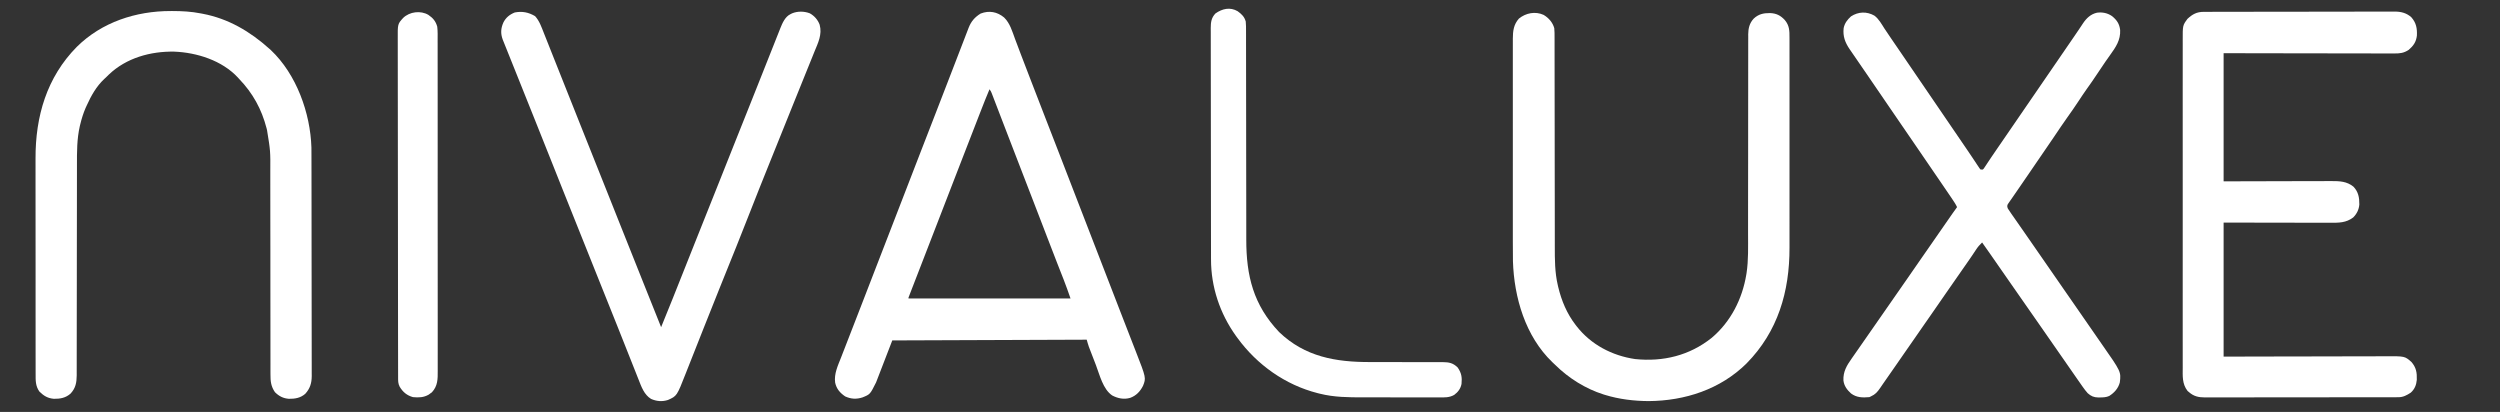
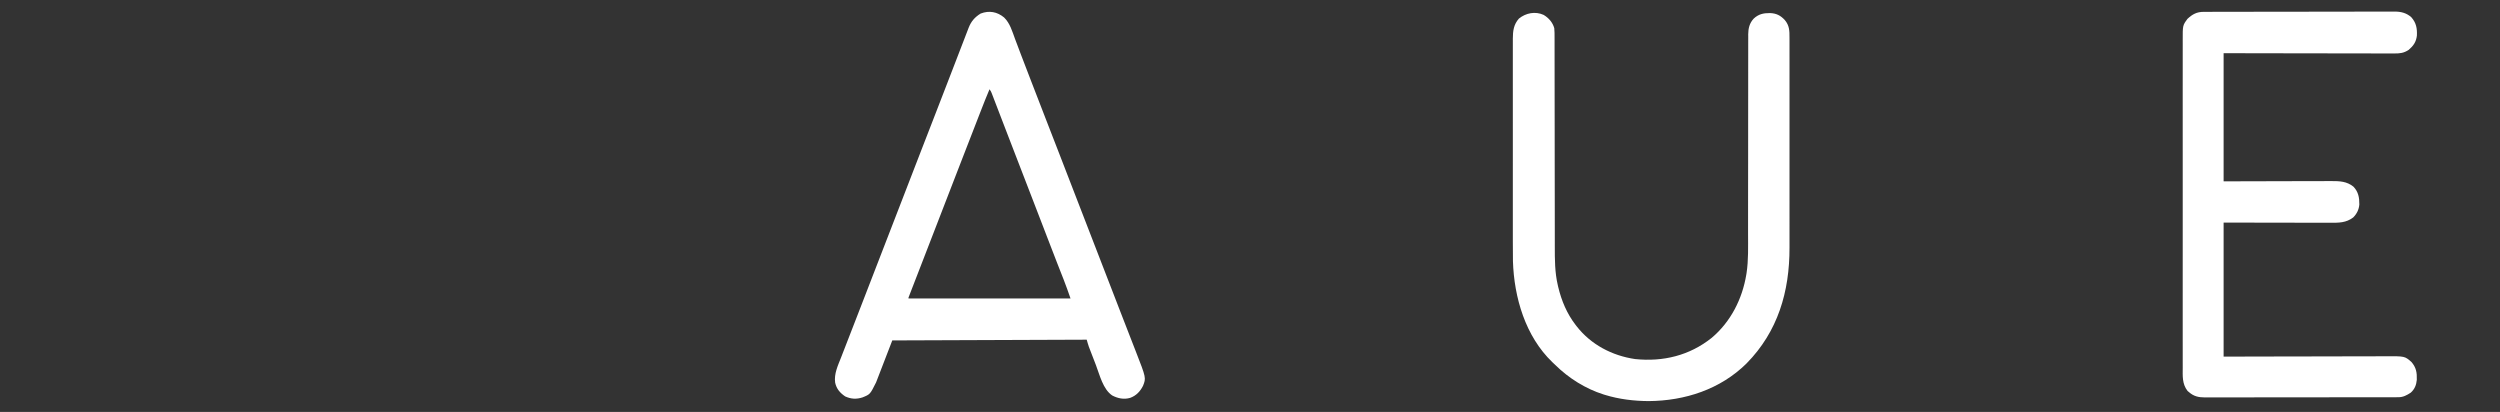
<svg xmlns="http://www.w3.org/2000/svg" width="100%" height="100%" viewBox="0 0 3235 533" version="1.1" xml:space="preserve" style="fill-rule:evenodd;clip-rule:evenodd;stroke-linejoin:round;stroke-miterlimit:2;">
  <rect x="0" y="0" width="3235" height="533" fill="#333333" stroke="none" />
  <g transform="matrix(0.953,0,0,0.953,1299.3,22.62)">
    <path d="M0,0C8.048,7.867 10.998,18.685 14.806,28.994C15.625,31.166 16.447,33.337 17.271,35.508C19.018,40.117 20.755,44.73 22.487,49.346C26.514,60.059 30.657,70.727 34.79,81.4C36.655,86.22 38.515,91.041 40.374,95.863C45.858,110.079 51.358,124.288 56.868,138.494C57.256,139.493 57.644,140.492 58.043,141.522C60.755,148.513 63.468,155.504 66.181,162.494C69.286,170.494 72.39,178.494 75.493,186.494C75.881,187.493 76.268,188.491 76.667,189.52C83.66,207.551 90.626,225.593 97.586,243.636C103.935,260.095 110.298,276.548 116.681,292.994C123.534,310.653 130.364,328.321 137.181,345.994C144.062,363.833 150.954,381.668 157.868,399.494C158.637,401.477 159.406,403.461 160.175,405.444C163.815,414.83 167.46,424.214 171.114,433.594C172.863,438.083 174.61,442.573 176.356,447.064C177.186,449.195 178.016,451.325 178.848,453.455C192.882,489.402 192.882,489.402 188.618,500.182C184.665,507.922 179.395,513.477 171.181,516.494C162.727,518.968 154.433,517.27 146.786,513.229C134.243,504.766 129.793,485.323 124.645,471.887C123.361,468.537 122.066,465.19 120.769,461.844C119.941,459.698 119.113,457.551 118.286,455.404C117.903,454.413 117.52,453.421 117.125,452.399C116.767,451.464 116.41,450.528 116.041,449.565C115.729,448.752 115.417,447.939 115.096,447.102C113.988,443.944 113.1,440.712 112.181,437.494C-18.499,437.989 -18.499,437.989 -151.819,438.494C-162.709,466.709 -162.709,466.709 -173.819,495.494C-181.941,511.737 -181.941,511.737 -192.257,515.869C-200.472,518.544 -207.907,518.15 -215.819,514.494C-222.939,509.647 -227.568,504.215 -229.413,495.779C-231.062,483.712 -225.6,472.522 -221.284,461.479C-220.853,460.366 -220.423,459.253 -219.979,458.106C-218.576,454.484 -217.166,450.864 -215.757,447.244C-214.763,444.685 -213.772,442.126 -212.78,439.566C-210.514,433.72 -208.243,427.875 -205.971,422.031C-203.616,415.973 -201.266,409.914 -198.917,403.854C-198.145,401.864 -197.374,399.874 -196.603,397.884C-196.226,396.912 -195.849,395.94 -195.461,394.938C-194.31,391.97 -193.158,389.002 -192.006,386.034C-185.925,370.362 -179.869,354.679 -173.819,338.994C-166.619,320.327 -159.401,301.666 -152.162,283.014C-145.695,266.348 -139.253,249.673 -132.819,232.994C-125.938,215.155 -119.046,197.32 -112.132,179.494C-111.744,178.495 -111.356,177.496 -110.957,176.467C-107.86,168.482 -104.761,160.498 -101.663,152.515C-98.943,145.508 -96.225,138.501 -93.507,131.494C-93.12,130.498 -92.734,129.503 -92.336,128.477C-86.696,113.937 -81.075,99.39 -75.464,84.839C-72.228,76.446 -68.987,68.055 -65.745,59.664C-63.213,53.109 -60.687,46.552 -58.168,39.992C-56.691,36.151 -55.208,32.312 -53.723,28.474C-53.046,26.719 -52.371,24.963 -51.699,23.205C-50.785,20.816 -49.862,18.43 -48.936,16.045C-48.677,15.36 -48.417,14.676 -48.15,13.97C-44.726,5.217 -39.766,-0.453 -31.882,-5.318C-20.286,-9.815 -9.337,-7.729 0,0ZM-19.819,97.494C-24.06,107.48 -28.012,117.571 -31.944,127.682C-32.645,129.48 -33.346,131.279 -34.046,133.078C-41.45,152.09 -48.823,171.114 -56.193,190.138C-58.952,197.258 -61.713,204.376 -64.475,211.494C-73.412,234.522 -82.323,257.559 -91.212,280.605C-97.814,297.721 -104.433,314.829 -111.069,331.932C-118.55,351.208 -118.55,351.208 -126.007,370.494C-126.411,371.539 -126.815,372.584 -127.232,373.66C-127.761,375.032 -127.761,375.032 -128.3,376.432C-128.747,377.59 -128.747,377.59 -129.203,378.771C-129.875,380.346 -129.875,380.346 -129.819,381.494L90.181,381.494C85.652,368.526 85.652,368.526 80.798,355.693C80.506,354.95 80.215,354.207 79.914,353.442C79.289,351.851 78.664,350.26 78.037,348.67C76.275,344.201 74.525,339.728 72.775,335.256C72.403,334.306 72.031,333.357 71.648,332.379C67.237,321.102 62.896,309.798 58.556,298.494C56.853,294.06 55.15,289.627 53.447,285.193C52.802,283.514 52.802,283.514 52.143,281.801C47.211,268.965 42.259,256.135 37.306,243.307C36.849,242.124 36.392,240.941 35.922,239.722C33.602,233.714 31.283,227.707 28.963,221.7C25.74,213.353 22.518,205.006 19.297,196.658C17.024,190.768 14.75,184.878 12.475,178.989C8.155,167.803 3.841,156.615 -0.457,145.421C-2.251,140.75 -4.046,136.08 -5.843,131.411C-7.072,128.214 -8.301,125.016 -9.526,121.817C-10.875,118.294 -12.23,114.773 -13.585,111.252C-14.186,109.677 -14.186,109.677 -14.8,108.069C-15.17,107.11 -15.54,106.151 -15.922,105.163C-16.242,104.329 -16.562,103.495 -16.891,102.635C-17.842,100.266 -17.842,100.266 -19.819,97.494Z" style="fill:white;fill-rule:nonzero;" />
  </g>
  <g transform="matrix(0.953,0,0,0.953,2851.48,15.34)">
    <path d="M0,0C0.955,-0.004 1.91,-0.009 2.893,-0.014C4.454,-0.013 4.454,-0.013 6.047,-0.013C7.159,-0.017 8.271,-0.02 9.417,-0.024C13.151,-0.035 16.885,-0.039 20.619,-0.043C23.293,-0.049 25.967,-0.056 28.641,-0.063C36.67,-0.082 44.699,-0.093 52.729,-0.101C56.512,-0.106 60.296,-0.111 64.08,-0.116C76.662,-0.133 89.244,-0.148 101.826,-0.155C105.089,-0.157 108.352,-0.159 111.615,-0.161C112.832,-0.162 112.832,-0.162 114.073,-0.162C127.209,-0.171 140.345,-0.196 153.481,-0.229C166.976,-0.262 180.471,-0.28 193.966,-0.283C201.539,-0.285 209.113,-0.294 216.686,-0.319C223.136,-0.341 229.586,-0.349 236.036,-0.339C239.324,-0.335 242.613,-0.339 245.901,-0.356C249.473,-0.374 253.044,-0.367 256.616,-0.354C257.646,-0.364 258.675,-0.375 259.736,-0.387C268.233,-0.311 275.584,1.555 282.024,7.322C288.663,14.792 290.051,22.449 289.591,32.251C288.622,40.775 284.834,46.19 278.407,51.662C271.927,55.888 266.702,56.567 259.12,56.495C258.126,56.498 257.132,56.5 256.107,56.503C252.785,56.508 249.462,56.491 246.14,56.475C243.754,56.474 241.369,56.474 238.984,56.476C233.185,56.477 227.386,56.464 221.587,56.445C214.837,56.423 208.087,56.419 201.337,56.415C189.301,56.409 177.264,56.389 165.228,56.361C153.538,56.333 141.848,56.312 130.158,56.299C129.43,56.298 128.701,56.297 127.951,56.297C121.615,56.29 115.279,56.283 108.943,56.277C81.678,56.249 54.414,56.189 27.149,56.134L27.149,230.134C79.355,230.016 79.355,230.016 131.561,229.864C141.672,229.85 141.672,229.85 146.41,229.848C149.709,229.845 153.009,229.834 156.308,229.817C160.525,229.797 164.742,229.791 168.959,229.795C170.501,229.794 172.044,229.788 173.587,229.777C184.569,229.698 194.53,230.161 203.391,237.318C210.156,244.308 211.502,252.163 211.434,261.544C210.89,268.392 208.013,274.27 203.149,279.134C193.412,286.589 183.327,286.42 171.553,286.361C169.951,286.361 168.348,286.361 166.745,286.362C162.469,286.362 158.193,286.351 153.917,286.337C149.898,286.325 145.88,286.325 141.861,286.323C130.124,286.313 118.386,286.285 106.649,286.259C80.414,286.218 54.179,286.177 27.149,286.134L27.149,468.134C44.347,468.088 61.544,468.041 79.262,467.994C90.15,467.973 101.037,467.954 111.925,467.939C117.644,467.931 123.364,467.923 129.084,467.914C130.159,467.913 130.159,467.913 131.256,467.911C142.815,467.894 154.375,467.862 165.934,467.826C177.805,467.788 189.675,467.766 201.546,467.758C208.211,467.753 214.875,467.74 221.539,467.711C227.816,467.684 234.092,467.676 240.369,467.682C242.668,467.681 244.968,467.673 247.268,467.657C273.124,467.493 273.124,467.493 282.087,475.322C288.641,482.806 289.765,489.746 289.469,499.603C288.839,506.552 286.553,512.445 281.149,517.134C275.811,520.612 270.957,523.256 264.492,523.266C263.53,523.269 262.567,523.273 261.575,523.277C259.986,523.276 259.986,523.276 258.364,523.275C257.24,523.278 256.116,523.281 254.958,523.284C251.172,523.292 247.386,523.294 243.6,523.295C240.893,523.299 238.186,523.305 235.48,523.31C228.112,523.324 220.744,523.33 213.376,523.334C208.775,523.337 204.175,523.341 199.574,523.346C186.836,523.358 174.098,523.368 161.359,523.372L158.888,523.372C158.071,523.373 157.254,523.373 156.411,523.373C154.755,523.374 153.099,523.374 151.442,523.374C150.621,523.375 149.799,523.375 148.953,523.375C135.644,523.379 122.335,523.397 109.026,523.42C95.361,523.444 81.697,523.456 68.033,523.457C60.361,523.458 52.689,523.464 45.017,523.482C38.483,523.497 31.95,523.502 25.416,523.494C22.083,523.49 18.751,523.493 15.418,523.505C11.802,523.518 8.186,523.512 4.569,523.502C3.52,523.51 2.472,523.518 1.392,523.526C-6.738,523.471 -13.291,522.087 -19.601,516.572C-20.318,515.972 -21.034,515.373 -21.773,514.755C-29.311,505.248 -28.417,494.273 -28.359,482.776C-28.363,480.795 -28.37,478.813 -28.378,476.832C-28.394,471.401 -28.386,465.97 -28.374,460.54C-28.365,454.677 -28.379,448.815 -28.39,442.952C-28.407,431.473 -28.404,419.995 -28.392,408.516C-28.383,399.186 -28.382,389.857 -28.386,380.527C-28.386,379.864 -28.387,379.201 -28.387,378.517C-28.388,375.825 -28.39,373.132 -28.391,370.439C-28.403,345.189 -28.392,319.939 -28.37,294.689C-28.352,272.265 -28.353,249.841 -28.372,227.417C-28.394,202.213 -28.402,177.009 -28.39,151.804C-28.389,149.116 -28.387,146.429 -28.386,143.741C-28.386,143.079 -28.385,142.417 -28.385,141.736C-28.381,131.75 -28.386,121.765 -28.396,111.78C-28.407,100.424 -28.404,89.068 -28.383,77.713C-28.372,71.919 -28.368,66.126 -28.382,60.332C-28.393,55.027 -28.387,49.723 -28.366,44.418C-28.361,42.5 -28.363,40.582 -28.373,38.665C-28.468,18.405 -28.468,18.405 -21.921,9.513C-15.189,3.227 -9.339,0.02 0,0Z" style="fill:white;fill-rule:nonzero;" />
  </g>
  <g transform="matrix(0.953,0,0,0.953,1997.47,19.28)">
    <path d="M0,0C6.894,4.109 12.236,10.196 14.438,18C14.877,22.33 14.845,26.64 14.823,30.99C14.831,32.959 14.831,32.959 14.839,34.968C14.853,38.603 14.848,42.236 14.841,45.871C14.836,49.795 14.849,53.718 14.859,57.642C14.875,64.441 14.881,71.24 14.879,78.039C14.876,87.887 14.892,97.736 14.913,107.584C14.947,123.588 14.968,139.591 14.981,155.595C14.982,156.552 14.983,157.51 14.984,158.496C14.987,162.375 14.99,166.254 14.993,170.133C15.001,180.789 15.012,191.445 15.024,202.102C15.025,203.055 15.026,204.008 15.027,204.99C15.046,220.923 15.072,236.855 15.102,252.788C15.121,262.602 15.132,272.416 15.133,282.231C15.134,288.967 15.142,295.704 15.155,302.44C15.163,306.318 15.167,310.197 15.162,314.075C15.143,331.954 15.125,349.614 19.25,367.125C19.422,367.867 19.594,368.61 19.771,369.375C24.262,388.179 31.599,405.639 43.438,421C43.854,421.541 44.27,422.082 44.699,422.64C64.22,447.694 92.919,462.718 124.188,467.313C162.268,471.241 197.989,462.546 228.125,438.563C254.011,416.75 269.729,385.788 275.188,352.563C275.361,351.529 275.361,351.529 275.538,350.474C278.166,332.841 277.581,314.789 277.565,297.018C277.563,293.272 277.566,289.526 277.569,285.779C277.573,280.141 277.575,274.503 277.576,268.864C277.576,257.793 277.588,246.722 277.605,235.651C277.608,233.902 277.61,232.153 277.613,230.404C277.617,227.755 277.621,225.106 277.625,222.457C277.64,212.504 277.653,202.552 277.666,192.6C277.667,191.691 277.668,190.783 277.669,189.847C277.687,175.098 277.689,160.35 277.688,145.601C277.686,130.424 277.704,115.248 277.739,100.071C277.759,90.726 277.765,81.382 277.75,72.037C277.742,65.639 277.752,59.241 277.776,52.843C277.789,49.156 277.794,45.469 277.778,41.781C277.76,37.779 277.781,33.777 277.805,29.774C277.794,28.617 277.782,27.46 277.771,26.268C277.867,18.093 279.539,11.248 285.193,5.087C291.762,-1.096 298.527,-2.562 307.369,-2.48C315.892,-2.181 321.607,0.724 327.375,6.875C333.771,14.387 333.87,21.576 333.818,31.063C333.822,32.398 333.827,33.732 333.833,35.066C333.845,38.723 333.839,42.38 333.83,46.036C333.823,49.985 333.833,53.933 333.842,57.882C333.855,65.618 333.852,73.354 333.843,81.089C333.837,87.386 333.836,93.683 333.839,99.98C333.839,100.877 333.84,101.774 333.84,102.699C333.841,104.522 333.842,106.345 333.843,108.167C333.852,125.269 333.842,142.37 333.826,159.471C333.812,174.103 333.815,188.735 333.829,203.367C333.845,220.383 333.851,237.4 333.842,254.416C333.841,256.237 333.84,258.058 333.839,259.879C333.838,260.775 333.838,261.671 333.838,262.594C333.835,268.865 333.839,275.137 333.846,281.408C333.855,289.078 333.852,296.748 333.837,304.417C333.829,308.321 333.825,312.224 333.835,316.128C333.976,375.662 318.088,430.028 275.563,473.188C240.076,508.401 191.732,524.081 142.438,524.375C122.421,524.241 102.604,521.869 83.438,516C82.767,515.796 82.096,515.591 81.405,515.381C56.873,507.632 34.164,493.354 15.869,475.401C14.517,474.078 13.142,472.778 11.766,471.48C-24.784,436.35 -40.136,383.758 -41.675,334.396C-41.841,325.798 -41.839,317.199 -41.824,308.599C-41.819,304.77 -41.826,300.941 -41.832,297.111C-41.841,289.651 -41.839,282.191 -41.833,274.731C-41.829,268.668 -41.828,262.605 -41.83,256.541C-41.83,255.673 -41.831,254.805 -41.831,253.91C-41.832,252.146 -41.832,250.381 -41.833,248.617C-41.839,232.151 -41.832,215.686 -41.821,199.221C-41.812,185.11 -41.814,170.999 -41.823,156.888C-41.834,140.451 -41.838,124.013 -41.832,107.575C-41.831,105.823 -41.831,104.07 -41.83,102.318C-41.83,101.456 -41.83,100.594 -41.829,99.705C-41.827,93.645 -41.83,87.585 -41.835,81.524C-41.841,74.146 -41.839,66.768 -41.829,59.39C-41.823,55.63 -41.821,51.87 -41.828,48.11C-41.835,44.031 -41.826,39.952 -41.816,35.873C-41.821,34.69 -41.825,33.508 -41.83,32.29C-41.78,21.785 -40.751,13.083 -33.563,5C-24.212,-2.611 -11.301,-5.197 0,0Z" style="fill:white;fill-rule:nonzero;" />
  </g>
  <g transform="matrix(0.953,0,0,0.953,220.631,14.277)">
-     <path d="M0,0C1.234,-0.001 1.234,-0.001 2.493,-0.002C15.632,0.015 28.333,0.678 41.25,3.25C42.087,3.406 42.925,3.561 43.788,3.722C78.682,10.35 108.146,27.82 134.25,51.25C134.924,51.851 135.598,52.451 136.293,53.07C170.994,85.875 189.895,138.426 191.347,185.374C191.387,188.841 191.398,192.307 191.397,195.775C191.4,197.11 191.404,198.445 191.408,199.781C191.418,203.421 191.422,207.062 191.425,210.702C191.429,214.639 191.438,218.577 191.447,222.514C191.467,232.002 191.477,241.489 191.486,250.977C191.49,255.451 191.495,259.924 191.501,264.398C191.518,279.275 191.532,294.152 191.539,309.029C191.541,312.881 191.543,316.734 191.545,320.586C191.546,321.543 191.546,322.501 191.547,323.487C191.555,339.016 191.58,354.545 191.613,370.074C191.646,386.034 191.664,401.993 191.667,417.953C191.669,426.907 191.678,435.862 191.703,444.816C191.725,452.436 191.733,460.056 191.724,467.676C191.719,471.562 191.721,475.447 191.74,479.333C191.761,483.549 191.751,487.764 191.738,491.979C191.754,493.814 191.754,493.814 191.771,495.686C191.698,505.291 189.507,512.572 182.965,519.746C176.481,525.432 169.032,526.616 160.676,526.523C152.944,525.906 147.276,522.934 141.82,517.52C136.436,509.738 135.673,502.694 135.744,493.382C135.738,492.106 135.732,490.83 135.726,489.516C135.71,485.994 135.718,482.473 135.731,478.952C135.74,475.146 135.726,471.34 135.714,467.534C135.698,460.942 135.696,454.35 135.703,447.758C135.714,438.206 135.7,428.653 135.681,419.101C135.649,403.572 135.634,388.043 135.631,372.514C135.631,371.121 135.631,371.121 135.63,369.7L135.63,366.883C135.627,353.728 135.62,340.574 135.608,327.42C135.608,326.495 135.607,325.571 135.606,324.619C135.592,309.16 135.57,293.701 135.545,278.242C135.529,268.725 135.522,259.209 135.525,249.692C135.527,243.157 135.523,236.622 135.513,230.087C135.507,226.328 135.505,222.568 135.512,218.809C135.691,190.019 135.691,190.019 131.063,161.688C130.849,160.829 130.635,159.971 130.415,159.087C123.728,133.245 111.769,111.48 93.25,92.25C92.669,91.605 92.087,90.961 91.488,90.297C69.999,67.129 35.845,56.344 5.098,55.125C-27.083,54.535 -60.044,63.654 -83.732,86.291C-85.076,87.605 -86.413,88.927 -87.75,90.25C-88.464,90.904 -89.178,91.557 -89.914,92.23C-100.668,102.278 -107.759,114.981 -113.75,128.25C-114.568,130.037 -114.568,130.037 -115.402,131.859C-118.467,139.002 -120.663,146.147 -122.5,153.688C-122.699,154.497 -122.898,155.306 -123.102,156.139C-127.15,173.776 -127.044,191.382 -127.023,209.367C-127.02,213.313 -127.029,217.259 -127.037,221.205C-127.049,228.027 -127.054,234.848 -127.055,241.67C-127.056,251.543 -127.071,261.415 -127.09,271.287C-127.121,287.322 -127.145,303.356 -127.163,319.39C-127.164,320.348 -127.165,321.305 -127.167,322.292C-127.178,332.985 -127.189,343.678 -127.197,354.371C-127.2,358.254 -127.203,362.138 -127.206,366.022C-127.207,366.981 -127.208,367.939 -127.209,368.927C-127.222,384.914 -127.246,400.9 -127.28,416.887C-127.3,426.735 -127.311,436.583 -127.308,446.431C-127.307,453.174 -127.317,459.917 -127.335,466.66C-127.345,470.547 -127.35,474.435 -127.342,478.323C-127.333,482.54 -127.348,486.758 -127.365,490.975C-127.359,492.199 -127.352,493.422 -127.346,494.683C-127.418,504.61 -128.869,512.161 -135.777,519.523C-142.413,525.332 -149.738,526.625 -158.328,526.52C-166.667,525.863 -172.213,522.45 -178.059,516.641C-183.356,509.154 -183.18,501.604 -183.138,492.752C-183.142,491.382 -183.147,490.013 -183.154,488.643C-183.168,484.894 -183.164,481.145 -183.157,477.395C-183.152,473.345 -183.165,469.295 -183.175,465.245C-183.192,457.311 -183.193,449.376 -183.188,441.442C-183.184,434.982 -183.185,428.522 -183.19,422.061C-183.191,421.14 -183.192,420.22 -183.193,419.271C-183.194,417.4 -183.196,415.528 -183.197,413.657C-183.211,396.105 -183.206,378.553 -183.194,361.001C-183.184,344.999 -183.197,328.997 -183.221,312.995C-183.246,296.527 -183.255,280.059 -183.248,263.591C-183.245,254.361 -183.247,245.131 -183.265,235.901C-183.279,228.031 -183.28,220.161 -183.263,212.292C-183.254,208.288 -183.252,204.285 -183.267,200.282C-183.473,143.05 -168.055,89.985 -127.18,48.59C-93.203,15.01 -46.936,0.035 0,0Z" style="fill:white;fill-rule:nonzero;" />
-   </g>
+     </g>
  <g transform="matrix(0.953,0,0,0.953,2425.49,20.24)">
-     <path d="M0,0C6.03,4.491 9.702,11.432 13.708,17.658C16.583,22.067 19.57,26.399 22.543,30.742C23.841,32.643 25.139,34.544 26.438,36.445C30.396,42.236 34.357,48.026 38.32,53.814C45.611,64.467 52.877,75.137 60.146,85.804C66.667,95.372 73.19,104.938 79.73,114.492C87.553,125.918 95.349,137.361 103.146,148.804C111.333,160.819 111.333,160.819 119.535,172.824C120.066,173.6 120.596,174.375 121.143,175.174C122.192,176.706 123.243,178.237 124.295,179.768C127.323,184.177 130.311,188.61 133.27,193.066C133.95,194.083 134.629,195.101 135.33,196.148C136.66,198.139 137.982,200.135 139.295,202.137C140.195,203.479 140.195,203.479 141.113,204.848C141.908,206.049 141.908,206.049 142.719,207.274C143.218,207.841 143.717,208.408 144.23,208.992L147.23,208.992C148.688,207.472 148.688,207.472 149.98,205.398C150.501,204.623 151.021,203.849 151.557,203.05C152.109,202.206 152.662,201.362 153.23,200.492C154.405,198.735 155.579,196.979 156.754,195.223C157.34,194.339 157.926,193.455 158.53,192.544C160.933,188.937 163.391,185.37 165.855,181.805C166.757,180.495 167.658,179.185 168.559,177.875C169.894,175.935 171.229,173.994 172.564,172.054C177.964,164.207 183.354,156.354 188.73,148.492C194.993,139.335 201.276,130.192 207.564,121.054C212.964,113.207 218.354,105.354 223.73,97.492C229.993,88.335 236.276,79.192 242.564,70.054C247.964,62.207 253.354,54.354 258.73,46.492C268.05,32.864 268.05,32.864 272.198,26.862C274.535,23.479 276.842,20.08 279.113,16.652C279.593,15.935 280.073,15.218 280.568,14.479C281.475,13.123 282.374,11.762 283.264,10.394C287.986,3.373 293.789,-2.121 302.23,-4.008C309.667,-4.962 316.452,-3.6 322.656,0.656C329.235,6.062 332.598,11.001 333.672,19.477C334.335,33.305 327.755,42.777 319.855,53.742C318.437,55.745 317.02,57.749 315.605,59.754C314.523,61.288 314.523,61.288 313.418,62.853C309.811,68.03 306.335,73.292 302.855,78.555C298.009,85.872 293.072,93.076 287.918,100.18C284.22,105.358 280.745,110.689 277.23,115.992C272.271,123.475 267.239,130.863 261.973,138.133C255.896,146.606 250.145,155.317 244.296,163.948C241.369,168.262 238.427,172.566 235.48,176.867C234.96,177.627 234.439,178.387 233.903,179.171C232.866,180.685 231.828,182.2 230.791,183.714C228.103,187.639 225.417,191.566 222.73,195.492C221.65,197.072 220.569,198.651 219.488,200.23C217.295,203.436 215.102,206.642 212.91,209.848C211.809,211.458 210.707,213.069 209.605,214.68C209.065,215.47 208.524,216.261 207.967,217.076C204.993,221.423 202.011,225.764 199.017,230.098C197.229,232.692 195.451,235.292 193.673,237.893C192.645,239.389 191.611,240.88 190.573,242.369C188.864,244.819 187.171,247.28 185.48,249.742C184.942,250.505 184.404,251.269 183.849,252.055C183.362,252.772 182.874,253.488 182.371,254.227C181.933,254.858 181.495,255.489 181.044,256.14C179.989,258.542 180.297,259.574 181.23,261.992C182.699,264.323 184.202,266.561 185.793,268.805C186.517,269.841 186.517,269.841 187.255,270.898C188.328,272.433 189.402,273.966 190.479,275.498C192.97,279.046 195.441,282.608 197.913,286.168C201.348,291.113 204.79,296.052 208.23,300.992C223.942,323.549 223.942,323.549 231.009,333.857C235.056,339.754 239.143,345.623 243.23,351.492C247.749,357.98 252.26,364.471 256.73,370.992C263.843,381.363 271.043,391.673 278.23,401.992C294.315,425.084 294.315,425.084 301.005,434.853C303.698,438.78 306.414,442.691 309.145,446.594C334.92,483.439 334.92,483.439 333.23,497.992C331.119,506.111 325.799,512.007 318.793,516.43C314.706,518.292 310.53,518.378 306.105,518.43C305.424,518.44 304.743,518.45 304.041,518.461C297.952,518.355 294.134,516.688 289.625,512.672C287.172,509.926 285.033,507.131 282.918,504.117C282.5,503.525 282.083,502.932 281.653,502.322C280.172,500.216 278.701,498.105 277.23,495.992C276.648,495.158 276.066,494.324 275.466,493.464C271.411,487.653 267.367,481.834 263.327,476.012C259.965,471.17 256.598,466.331 253.23,461.492C251.897,459.576 250.564,457.659 249.23,455.742C248.57,454.793 247.91,453.845 247.23,452.867C241.23,444.242 241.23,444.242 239.23,441.366C237.898,439.452 236.567,437.538 235.235,435.624C231.876,430.795 228.517,425.967 225.16,421.137C218.864,412.079 212.561,403.026 206.23,393.992C199.217,383.983 192.238,373.951 185.263,363.916C181.262,358.16 177.258,352.407 173.255,346.653C169.783,341.663 166.313,336.672 162.844,331.68C162.124,330.644 161.404,329.608 160.662,328.541C159.289,326.566 157.917,324.591 156.545,322.615C153.14,317.717 149.711,312.837 146.23,307.992C142.992,311.093 140.324,314.089 137.918,317.867C133.966,323.926 129.87,329.872 125.73,335.805C125.04,336.795 124.35,337.784 123.639,338.804C122.213,340.85 120.786,342.895 119.359,344.94C115.978,349.787 112.605,354.64 109.23,359.492C105.173,365.325 101.115,371.158 97.055,376.988C90.781,385.998 84.517,395.012 78.311,404.068C74.057,410.266 69.738,416.417 65.421,422.571C61.831,427.693 58.265,432.831 54.73,437.992C50.009,444.885 45.22,451.73 40.422,458.57C36.831,463.693 33.266,468.831 29.73,473.992C23.808,482.633 17.811,491.221 11.775,499.784C10.435,501.7 9.116,503.628 7.809,505.566C4.102,510.947 1.259,514.34 -4.77,516.992C-5.43,517.322 -6.09,517.652 -6.77,517.992C-15.995,518.799 -24.105,518.751 -31.77,512.992C-37.195,508.071 -41.236,502.695 -42.082,495.238C-42.562,483.483 -37.647,475.174 -31.02,465.805C-30.034,464.386 -30.034,464.386 -29.029,462.939C-27.645,460.949 -26.257,458.962 -24.865,456.979C-22.83,454.078 -20.807,451.17 -18.789,448.258C-15.462,443.461 -12.126,438.671 -8.786,433.883C-5.443,429.089 -2.106,424.291 1.23,419.492C2.564,417.575 3.897,415.659 5.23,413.742C5.89,412.793 6.55,411.845 7.23,410.867C29.23,379.242 29.23,379.242 31.232,376.365C32.561,374.455 33.89,372.544 35.219,370.633C38.614,365.753 42.009,360.874 45.406,355.996C51.244,347.613 57.08,339.23 62.855,330.805C67.421,324.144 72.046,317.526 76.681,310.914C86.475,296.942 96.245,282.952 105.87,268.862C107.928,265.855 110.013,262.884 112.23,259.992C110.5,256.227 108.227,252.856 105.918,249.43C105.481,248.778 105.045,248.127 104.595,247.456C99.415,239.747 94.159,232.09 88.904,224.432C86.176,220.454 83.453,216.473 80.73,212.492C79.647,210.909 78.564,209.326 77.48,207.742C70.98,198.242 70.98,198.242 69.355,195.866C68.273,194.286 67.192,192.705 66.11,191.124C63.376,187.128 60.643,183.133 57.91,179.137C52.858,171.75 47.803,164.365 42.73,156.992C37.101,148.81 31.494,140.614 25.888,132.416C23.169,128.441 20.45,124.466 17.73,120.492C16.647,118.909 15.564,117.326 14.48,115.742C13.944,114.958 13.408,114.175 12.855,113.367C7.98,106.242 7.98,106.242 6.355,103.866C5.273,102.286 4.192,100.705 3.11,99.124C0.376,95.128 -2.357,91.133 -5.09,87.137C-6.191,85.526 -7.293,83.915 -8.395,82.305C-9.206,81.119 -9.206,81.119 -10.033,79.908C-13.006,75.562 -15.989,71.221 -18.982,66.888C-20.777,64.285 -22.564,61.675 -24.349,59.065C-25.345,57.612 -26.344,56.161 -27.347,54.712C-28.976,52.354 -30.593,49.986 -32.207,47.617C-32.703,46.904 -33.2,46.191 -33.711,45.457C-39.848,36.385 -42.992,28.023 -41.77,16.992C-40.49,10.388 -36.727,5.428 -31.77,0.992C-21.793,-5.466 -10.39,-5.917 0,0Z" style="fill:white;fill-rule:nonzero;" />
-   </g>
+     </g>
  <g transform="matrix(0.953,0,0,0.953,692.399,20.887)">
-     <path d="M0,0C5.778,6.288 8.705,14.779 11.789,22.613C12.242,23.749 12.695,24.885 13.162,26.056C14.163,28.57 15.162,31.084 16.157,33.601C17.791,37.732 19.434,41.859 21.077,45.987C23.615,52.362 26.148,58.739 28.679,65.117C33.747,77.885 38.831,90.648 43.914,103.41C45.822,108.201 47.73,112.991 49.638,117.782C50.114,118.976 50.589,120.169 51.079,121.399C54.361,129.64 57.641,137.881 60.92,146.122C68.566,165.335 76.212,184.548 83.899,203.744C89.395,217.472 94.867,231.21 100.336,244.949C100.788,246.084 101.239,247.219 101.705,248.388C105.44,257.772 109.175,267.157 112.909,276.541C124.375,305.354 135.851,334.163 147.379,362.951C149.838,369.093 152.295,375.237 154.752,381.381C155.952,384.38 157.152,387.38 158.352,390.379C162.609,401.023 166.867,411.668 171.125,422.313C181.648,396.78 191.794,371.095 201.997,345.434C205.781,335.92 209.566,326.407 213.351,316.894C214.277,314.565 215.204,312.236 216.13,309.907C221.453,296.527 226.783,283.149 232.137,269.781C237.912,255.361 243.662,240.932 249.406,226.5C249.861,225.359 250.315,224.218 250.783,223.042C254.064,214.799 257.345,206.556 260.625,198.313C264.364,188.917 268.104,179.521 271.844,170.125C272.298,168.983 272.753,167.841 273.221,166.665C278.799,152.651 284.388,138.642 289.998,124.641C294.059,114.504 298.094,104.357 302.118,94.205C305.609,85.398 309.107,76.595 312.608,67.793C314.861,62.129 317.111,56.463 319.352,50.793C321.563,45.199 323.785,39.609 326.014,34.022C326.85,31.921 327.682,29.818 328.511,27.714C329.662,24.791 330.827,21.875 331.994,18.958C332.325,18.111 332.655,17.263 332.996,16.39C335.875,9.263 339.493,0.8 346.75,-2.688C347.485,-3.059 348.22,-3.43 348.977,-3.813C356.515,-6.883 365.408,-6.76 372.992,-3.852C379.132,-0.5 384.055,5.095 386.408,11.696C390.039,24.945 384.186,36.4 379.23,48.445C378.382,50.555 377.536,52.665 376.691,54.776C374.401,60.483 372.085,66.178 369.763,71.872C367.321,77.874 364.906,83.886 362.489,89.897C358.44,99.955 354.376,110.008 350.303,120.057C341.886,140.82 333.543,161.613 325.194,182.404C322.075,190.171 318.949,197.934 315.819,205.696C307.824,225.531 299.891,245.386 292.125,265.313C285.993,281.048 279.778,296.747 273.473,312.414C272.856,313.945 272.856,313.945 272.228,315.508C269.662,321.88 267.093,328.251 264.524,334.622C260.311,345.07 256.103,355.521 251.898,365.973C251.42,367.161 250.942,368.35 250.449,369.574C243.411,387.072 236.428,404.59 229.485,422.126C227.989,425.903 226.492,429.679 224.995,433.455C220.694,444.305 216.397,455.156 212.119,466.016C210.366,470.461 208.606,474.903 206.844,479.344C206.031,481.399 205.221,483.454 204.414,485.511C192.53,515.804 192.53,515.804 180.375,521.188C172.621,523.687 164.795,523.03 157.414,519.703C147.974,513.968 144.261,502.978 140.406,493.188C140.054,492.303 139.702,491.418 139.34,490.506C138.17,487.561 137.005,484.615 135.84,481.668C135.001,479.553 134.161,477.439 133.321,475.325C131.515,470.777 129.711,466.228 127.908,461.679C123.282,450.005 118.643,438.336 114.004,426.667C113.242,424.752 112.481,422.837 111.72,420.922C101.53,395.288 91.252,369.69 80.949,344.101C65.867,306.64 50.862,269.149 35.938,231.625C35.487,230.492 35.036,229.359 34.572,228.192C33.218,224.787 31.864,221.383 30.51,217.978C28.741,213.531 26.972,209.084 25.203,204.637C24.772,203.553 24.341,202.468 23.896,201.351C15.677,180.687 7.431,160.034 -0.832,139.387C-1.803,136.961 -2.774,134.535 -3.745,132.108C-9.811,116.947 -15.882,101.787 -21.961,86.63C-24.631,79.976 -27.298,73.321 -29.965,66.666C-31.833,62.005 -33.703,57.344 -35.575,52.685C-36.713,49.853 -37.848,47.02 -38.982,44.187C-39.506,42.879 -40.031,41.572 -40.557,40.266C-41.274,38.486 -41.986,36.704 -42.699,34.923C-43.297,33.433 -43.297,33.433 -43.907,31.913C-46.994,23.62 -46.594,16.629 -43.004,8.535C-39.621,1.875 -34.424,-2.281 -27.563,-5C-17.352,-6.904 -8.996,-5.28 0,0Z" style="fill:white;fill-rule:nonzero;" />
-   </g>
+     </g>
  <g transform="matrix(0.953,0,0,0.953,1601.51,14.515)">
-     <path d="M0,0C5.357,3.861 9.195,7.472 11,14C11.438,18.326 11.407,22.631 11.385,26.976C11.393,28.944 11.393,28.944 11.401,30.951C11.415,34.581 11.411,38.211 11.403,41.841C11.399,45.761 11.411,49.681 11.422,53.601C11.438,60.393 11.443,67.185 11.441,73.978C11.439,83.819 11.455,93.66 11.476,103.501C11.509,119.496 11.531,135.49 11.544,151.485C11.544,152.442 11.545,153.399 11.546,154.385C11.549,158.262 11.552,162.138 11.555,166.015C11.564,176.66 11.575,187.305 11.587,197.951C11.588,198.903 11.589,199.855 11.59,200.836C11.608,216.757 11.634,232.678 11.665,248.599C11.683,258.405 11.694,268.21 11.695,278.015C11.696,284.748 11.704,291.48 11.718,298.213C11.725,302.088 11.729,305.962 11.725,309.837C11.671,359.447 21.425,398.8 56.313,435.625C91.337,469.239 133.12,476.498 180.036,476.374C183.815,476.369 187.593,476.383 191.372,476.397C202.54,476.432 213.709,476.439 224.878,476.437C233.618,476.435 242.357,476.442 251.097,476.477C255.571,476.493 260.044,476.492 264.518,476.476C267.947,476.469 271.376,476.487 274.805,476.502C276.029,476.492 277.253,476.482 278.514,476.472C287.002,476.544 292.608,477.608 298.813,483.813C303.925,491.262 304.85,497.016 304,506C302.788,512.442 299.264,517.15 294,521C287.292,524.812 280.751,524.417 273.18,524.372C271.78,524.375 270.38,524.378 268.979,524.383C265.187,524.393 261.395,524.383 257.603,524.37C253.615,524.359 249.626,524.363 245.637,524.365C238.928,524.366 232.219,524.355 225.51,524.336C217.798,524.315 210.086,524.311 202.374,524.318C194.916,524.323 187.459,524.318 180.002,524.307C176.849,524.302 173.696,524.301 170.543,524.303C150.586,524.311 131.056,524.203 111.563,519.313C109.971,518.917 109.971,518.917 108.348,518.514C64.711,507.337 26.556,480.255 0,444C-0.78,442.942 -1.56,441.883 -2.363,440.793C-24.088,410.364 -36.153,374.56 -36.147,337.14C-36.15,335.744 -36.154,334.347 -36.158,332.951C-36.168,329.133 -36.172,325.315 -36.175,321.497C-36.179,317.372 -36.188,313.248 -36.197,309.123C-36.217,299.176 -36.227,289.229 -36.236,279.283C-36.24,274.595 -36.245,269.908 -36.251,265.22C-36.268,249.635 -36.282,234.051 -36.289,218.466C-36.291,214.428 -36.293,210.39 -36.295,206.351C-36.296,205.348 -36.296,204.344 -36.297,203.31C-36.305,187.033 -36.33,170.757 -36.363,154.48C-36.396,137.76 -36.414,121.04 -36.417,104.32C-36.419,94.935 -36.428,85.551 -36.453,76.167C-36.475,68.18 -36.483,60.194 -36.474,52.207C-36.469,48.133 -36.471,44.059 -36.49,39.985C-36.508,36.254 -36.507,32.523 -36.491,28.792C-36.488,26.807 -36.504,24.822 -36.521,22.837C-36.464,14.884 -35.778,8.962 -30.07,2.977C-20.853,-3.428 -10.261,-6.002 0,0Z" style="fill:white;fill-rule:nonzero;" />
-   </g>
+     </g>
  <g transform="matrix(0.953,0,0,0.953,554.359,19.28)">
-     <path d="M0,0C6.242,4.242 9.975,8.673 12,16C12.781,22.416 12.545,28.939 12.515,35.39C12.52,37.387 12.527,39.384 12.536,41.381C12.554,46.859 12.548,52.338 12.538,57.817C12.531,63.729 12.547,69.641 12.56,75.553C12.58,86.463 12.582,97.372 12.574,108.282C12.567,118.362 12.567,128.441 12.574,138.521C12.575,139.873 12.576,141.226 12.577,142.579C12.578,144.617 12.58,146.656 12.581,148.694C12.594,167.642 12.599,186.59 12.588,205.538C12.587,206.252 12.587,206.966 12.586,207.702C12.583,213.501 12.579,219.299 12.575,225.098C12.56,247.716 12.569,270.334 12.597,292.953C12.628,318.373 12.643,343.793 12.633,369.213C12.632,371.924 12.631,374.635 12.63,377.346C12.63,378.347 12.63,378.347 12.629,379.368C12.626,389.44 12.635,399.511 12.651,409.583C12.668,421.038 12.668,432.492 12.646,443.947C12.634,449.791 12.631,455.635 12.65,461.479C12.667,466.831 12.66,472.181 12.636,477.532C12.631,479.467 12.634,481.402 12.647,483.336C12.716,494.514 12.754,503.756 4.754,512.438C4.031,512.953 3.308,513.469 2.563,514C1.482,514.804 1.482,514.804 0.379,515.625C-6.432,519.562 -13.321,519.754 -21,519C-29.257,516.655 -34.586,512.154 -38.984,504.902C-41.241,500.675 -41.144,496.759 -41.137,492.1C-41.14,491.282 -41.142,490.465 -41.145,489.622C-41.153,486.859 -41.153,484.095 -41.154,481.332C-41.158,479.34 -41.162,477.348 -41.167,475.356C-41.179,469.864 -41.185,464.372 -41.189,458.88C-41.195,452.963 -41.207,447.047 -41.218,441.131C-41.241,427.509 -41.256,413.887 -41.268,400.265C-41.272,395.552 -41.277,390.839 -41.281,386.126C-41.307,361.069 -41.329,336.012 -41.341,310.954C-41.344,305.148 -41.347,299.342 -41.35,293.536C-41.35,292.815 -41.351,292.093 -41.351,291.35C-41.363,267.965 -41.394,244.58 -41.436,221.195C-41.479,197.155 -41.505,173.116 -41.511,149.076C-41.511,145.68 -41.512,142.284 -41.513,138.888C-41.514,138.22 -41.514,137.551 -41.514,136.863C-41.517,126.775 -41.534,116.688 -41.559,106.6C-41.587,95.124 -41.598,83.647 -41.587,72.17C-41.582,66.314 -41.585,60.458 -41.609,54.601C-41.632,49.239 -41.631,43.877 -41.612,38.514C-41.609,36.576 -41.615,34.637 -41.63,32.698C-41.778,12.363 -41.778,12.363 -34.291,4.118C-25.538,-4.373 -10.578,-6.311 0,0Z" style="fill:white;fill-rule:nonzero;" />
-   </g>
+     </g>
</svg>